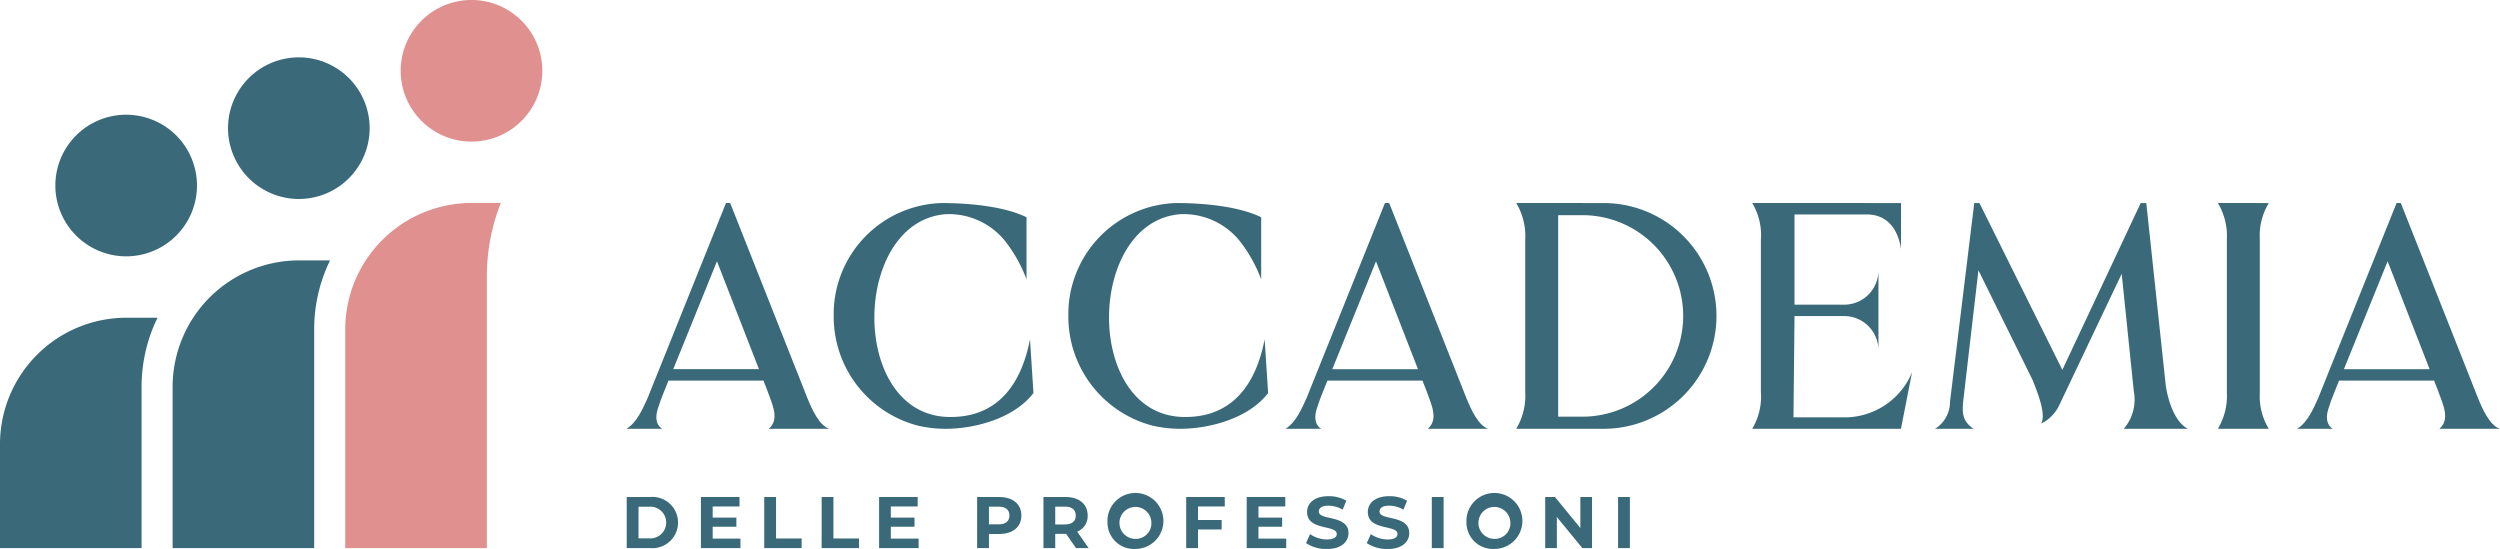
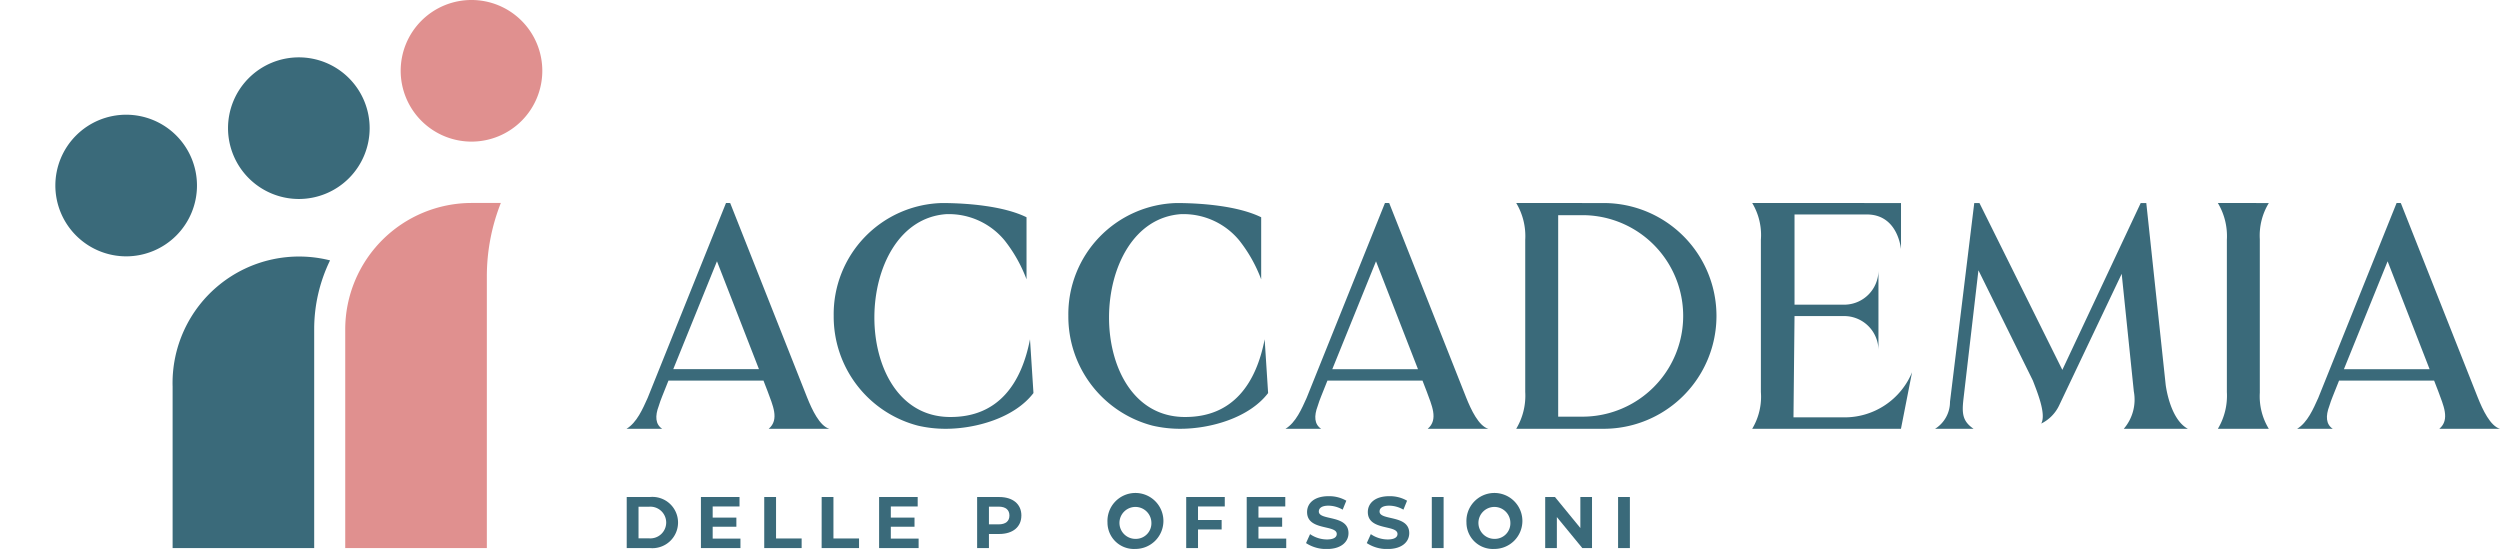
<svg xmlns="http://www.w3.org/2000/svg" id="Raggruppa_913" data-name="Raggruppa 913" width="268" height="58.846" viewBox="0 0 268 58.846">
  <defs>
    <clipPath id="clip-path">
      <rect id="Rettangolo_3" data-name="Rettangolo 3" width="268" height="58.846" fill="none" />
    </clipPath>
  </defs>
  <g id="Raggruppa_1" data-name="Raggruppa 1" clip-path="url(#clip-path)">
    <path id="Tracciato_1" data-name="Tracciato 1" d="M159.171,15.182a7.591,7.591,0,1,0-7.591-7.591,7.6,7.6,0,0,0,7.591,7.591" transform="translate(-108.627 -0.001)" fill="#e0908f" />
    <path id="Tracciato_2" data-name="Tracciato 2" d="M93.851,36.883a7.591,7.591,0,1,0-7.591-7.591,7.6,7.6,0,0,0,7.591,7.591" transform="translate(-61.816 -15.552)" fill="#3a6a7a" />
-     <path id="Tracciato_3" data-name="Tracciato 3" d="M15.178,144.9V127.606a16.873,16.873,0,0,1,1.71-7.4H13.547A13.561,13.561,0,0,0,0,133.757V144.9Z" transform="translate(-0.001 -86.147)" fill="#3a6a7a" />
-     <path id="Tracciato_4" data-name="Tracciato 4" d="M80.477,129.34V105.87a16.852,16.852,0,0,1,1.7-7.367h-3.33A13.562,13.562,0,0,0,65.3,112.05V129.34Z" transform="translate(-46.796 -70.59)" fill="#3a6a7a" />
+     <path id="Tracciato_4" data-name="Tracciato 4" d="M80.477,129.34V105.87a16.852,16.852,0,0,1,1.7-7.367A13.562,13.562,0,0,0,65.3,112.05V129.34Z" transform="translate(-46.796 -70.59)" fill="#3a6a7a" />
    <path id="Tracciato_5" data-name="Tracciato 5" d="M28.531,58.583a7.591,7.591,0,1,0-7.59-7.591,7.6,7.6,0,0,0,7.59,7.591" transform="translate(-15.007 -31.103)" fill="#3a6a7a" />
    <path id="Tracciato_6" data-name="Tracciato 6" d="M145.781,113.785V84.7a21.4,21.4,0,0,1,1.5-7.907h-3.135A13.562,13.562,0,0,0,130.6,90.343v23.442Z" transform="translate(-93.591 -55.035)" fill="#e0908f" />
    <path id="Tracciato_7" data-name="Tracciato 7" d="M248.117,76.8l8.254,20.857c.521,1.3,1.338,3.048,2.379,3.346h-6.507c1.19-1,.41-2.565-.111-4.015l-.446-1.153H241.5l-.669,1.674c-.148.334-.259.707-.371,1.041-.409,1.078-.371,1.97.371,2.454H237c1.115-.669,1.747-2.156,2.268-3.309l8.4-20.9ZM251.2,94.605l-4.5-11.563-4.685,11.563Z" transform="translate(-169.841 -55.034)" fill="#3a6a7a" />
    <path id="Tracciato_8" data-name="Tracciato 8" d="M327.547,77.985c-10.262.6-10.6,21.6.224,21.75,5.354.074,7.771-3.718,8.663-8.328l.371,5.763C334.761,99.847,330.6,101,327.4,101a13.035,13.035,0,0,1-2.975-.335A12.078,12.078,0,0,1,315.39,88.88,11.917,11.917,0,0,1,326.99,76.8c2.638,0,6.58.3,9.072,1.524v6.655a15.47,15.47,0,0,0-2.343-4.164,7.755,7.755,0,0,0-6.172-2.826" transform="translate(-226.018 -55.034)" fill="#3a6a7a" />
    <path id="Tracciato_9" data-name="Tracciato 9" d="M416.317,77.985c-10.262.6-10.6,21.6.224,21.75,5.354.074,7.771-3.718,8.663-8.328l.371,5.763c-2.045,2.677-6.209,3.83-9.406,3.83a13.035,13.035,0,0,1-2.975-.335A12.078,12.078,0,0,1,404.16,88.88,11.917,11.917,0,0,1,415.76,76.8c2.638,0,6.58.3,9.072,1.524v6.655a15.469,15.469,0,0,0-2.343-4.164,7.756,7.756,0,0,0-6.172-2.826" transform="translate(-289.633 -55.034)" fill="#3a6a7a" />
    <path id="Tracciato_10" data-name="Tracciato 10" d="M497.422,76.8l8.254,20.857c.521,1.3,1.338,3.048,2.379,3.346h-6.507c1.19-1,.41-2.565-.111-4.015l-.446-1.153H490.8l-.669,1.674c-.148.334-.259.707-.371,1.041-.409,1.078-.371,1.97.371,2.454H486.3c1.115-.669,1.747-2.156,2.268-3.309l8.4-20.9Zm3.085,17.809-4.5-11.563-4.685,11.563Z" transform="translate(-348.5 -55.034)" fill="#3a6a7a" />
    <path id="Tracciato_11" data-name="Tracciato 11" d="M582.954,76.8a12.1,12.1,0,0,1,0,24.2h-9.368a6.894,6.894,0,0,0,.967-3.941V80.737a6.9,6.9,0,0,0-.967-3.941Zm-4.869,22.9h2.6a10.8,10.8,0,1,0,0-21.6h-2.6V99.7Z" transform="translate(-411.048 -55.034)" fill="#3a6a7a" />
    <path id="Tracciato_12" data-name="Tracciato 12" d="M678.815,76.8v4.833c0,.669-.037-3.5-3.532-3.607H667.4v9.667h5.465a3.677,3.677,0,0,0,3.532-3.644v8.514a3.678,3.678,0,0,0-3.532-3.644H667.4l-.112,10.856h5.466A7.82,7.82,0,0,0,680,94.938l-1.19,6.06H662.864a6.69,6.69,0,0,0,.93-3.942V80.737a6.688,6.688,0,0,0-.93-3.941Z" transform="translate(-475.027 -55.034)" fill="#3a6a7a" />
    <path id="Tracciato_13" data-name="Tracciato 13" d="M745.355,98.473a4.147,4.147,0,0,1-1.933,1.97c.559-1-.409-3.346-.892-4.61L736.693,84.01l-1.6,13.757c-.186,1.6-.112,2.416,1.078,3.234h-4.126a3.4,3.4,0,0,0,1.6-2.9l2.6-21.3h.557l8.886,17.884,8.4-17.884h.6l2.082,19.518c.223,1.525.892,3.9,2.38,4.685h-6.878a4.8,4.8,0,0,0,1.078-4.015l-1.3-12.6Z" transform="translate(-524.605 -55.034)" fill="#3a6a7a" />
    <path id="Tracciato_14" data-name="Tracciato 14" d="M844.481,76.8a6.678,6.678,0,0,0-.966,3.867v16.47a6.677,6.677,0,0,0,.966,3.867h-5.465a6.9,6.9,0,0,0,.967-3.941V80.737a6.908,6.908,0,0,0-.967-3.941Z" transform="translate(-601.263 -55.034)" fill="#3a6a7a" />
    <path id="Tracciato_15" data-name="Tracciato 15" d="M880.122,76.8l8.254,20.857c.52,1.3,1.337,3.048,2.379,3.346h-6.506c1.189-1,.409-2.565-.111-4.015l-.446-1.153H873.5l-.669,1.674c-.148.334-.259.707-.371,1.041-.409,1.078-.371,1.97.371,2.454h-3.829c1.115-.669,1.747-2.156,2.268-3.309l8.4-20.9Zm3.085,17.809-4.5-11.563-4.685,11.563Z" transform="translate(-622.754 -55.034)" fill="#3a6a7a" />
    <path id="Tracciato_16" data-name="Tracciato 16" d="M237.09,188.021h2.486a2.749,2.749,0,1,1,0,5.472H237.09Zm2.423,4.432a1.7,1.7,0,1,0,0-3.393h-1.157v3.393Z" transform="translate(-169.906 -134.741)" fill="#3a6a7a" />
    <path id="Tracciato_17" data-name="Tracciato 17" d="M269.4,192.477v1.016h-4.237v-5.472H269.3v1.016h-2.877v1.188h2.54v.985h-2.54v1.267Z" transform="translate(-190.024 -134.741)" fill="#3a6a7a" />
    <path id="Tracciato_18" data-name="Tracciato 18" d="M289.111,188.021h1.266v4.44h2.744v1.032h-4.01Z" transform="translate(-207.185 -134.741)" fill="#3a6a7a" />
    <path id="Tracciato_19" data-name="Tracciato 19" d="M310.837,188.021H312.1v4.44h2.744v1.032h-4.01Z" transform="translate(-222.755 -134.741)" fill="#3a6a7a" />
    <path id="Tracciato_20" data-name="Tracciato 20" d="M336.8,192.477v1.016h-4.237v-5.472H336.7v1.016H333.82v1.188h2.54v.985h-2.54v1.267Z" transform="translate(-238.324 -134.741)" fill="#3a6a7a" />
    <path id="Tracciato_21" data-name="Tracciato 21" d="M374.387,190.007c0,1.22-.914,1.978-2.377,1.978h-1.1v1.509h-1.266v-5.472h2.368c1.462,0,2.377.758,2.377,1.985m-1.282,0c0-.6-.391-.954-1.165-.954h-1.032v1.9h1.032c.774,0,1.165-.352,1.165-.946" transform="translate(-264.896 -134.742)" fill="#3a6a7a" />
-     <path id="Tracciato_22" data-name="Tracciato 22" d="M398.219,193.493l-1.055-1.524H396v1.524h-1.266v-5.472H397.1c1.462,0,2.376.758,2.376,1.986a1.779,1.779,0,0,1-1.126,1.728l1.227,1.759Zm-1.188-4.44H396v1.908h1.032c.774,0,1.165-.36,1.165-.954s-.391-.954-1.165-.954" transform="translate(-282.877 -134.741)" fill="#3a6a7a" />
    <path id="Tracciato_23" data-name="Tracciato 23" d="M418.966,190.52a3,3,0,1,1,2.994,2.83,2.832,2.832,0,0,1-2.994-2.83m4.706,0a1.712,1.712,0,1,0-1.712,1.751,1.669,1.669,0,0,0,1.712-1.751" transform="translate(-300.243 -134.504)" fill="#3a6a7a" />
    <path id="Tracciato_24" data-name="Tracciato 24" d="M450.01,189.037v1.446h2.533V191.5H450.01v1.993h-1.266v-5.472h4.135v1.016Z" transform="translate(-321.583 -134.741)" fill="#3a6a7a" />
    <path id="Tracciato_25" data-name="Tracciato 25" d="M475.868,192.477v1.016h-4.237v-5.472h4.135v1.016H472.89v1.188h2.54v.985h-2.54v1.267Z" transform="translate(-337.984 -134.741)" fill="#3a6a7a" />
    <path id="Tracciato_26" data-name="Tracciato 26" d="M494.083,192.717l.43-.954a3.217,3.217,0,0,0,1.806.571c.751,0,1.055-.25,1.055-.586,0-1.024-3.181-.321-3.181-2.353,0-.93.75-1.7,2.306-1.7a3.671,3.671,0,0,1,1.9.485l-.391.961a3.09,3.09,0,0,0-1.517-.43c-.75,0-1.039.281-1.039.625,0,1.009,3.181.313,3.181,2.322,0,.914-.758,1.7-2.322,1.7a3.9,3.9,0,0,1-2.228-.633" transform="translate(-354.074 -134.504)" fill="#3a6a7a" />
    <path id="Tracciato_27" data-name="Tracciato 27" d="M517.063,192.717l.43-.954a3.217,3.217,0,0,0,1.806.571c.751,0,1.055-.25,1.055-.586,0-1.024-3.181-.321-3.181-2.353,0-.93.75-1.7,2.306-1.7a3.671,3.671,0,0,1,1.9.485l-.391.961a3.09,3.09,0,0,0-1.517-.43c-.75,0-1.04.281-1.04.625,0,1.009,3.182.313,3.182,2.322,0,.914-.758,1.7-2.322,1.7a3.9,3.9,0,0,1-2.228-.633" transform="translate(-370.542 -134.504)" fill="#3a6a7a" />
    <rect id="Rettangolo_1" data-name="Rettangolo 1" width="1.266" height="5.472" transform="translate(153.489 53.28)" fill="#3a6a7a" />
    <path id="Tracciato_28" data-name="Tracciato 28" d="M554.766,190.52a3,3,0,1,1,2.994,2.83,2.832,2.832,0,0,1-2.994-2.83m4.706,0a1.712,1.712,0,1,0-1.712,1.751,1.669,1.669,0,0,0,1.712-1.751" transform="translate(-397.561 -134.504)" fill="#3a6a7a" />
    <path id="Tracciato_29" data-name="Tracciato 29" d="M589.571,188.021v5.472h-1.04l-2.728-3.322v3.322h-1.251v-5.472H585.6l2.721,3.322v-3.322Z" transform="translate(-418.907 -134.741)" fill="#3a6a7a" />
    <rect id="Rettangolo_2" data-name="Rettangolo 2" width="1.266" height="5.472" transform="translate(173.458 53.28)" fill="#3a6a7a" />
  </g>
</svg>